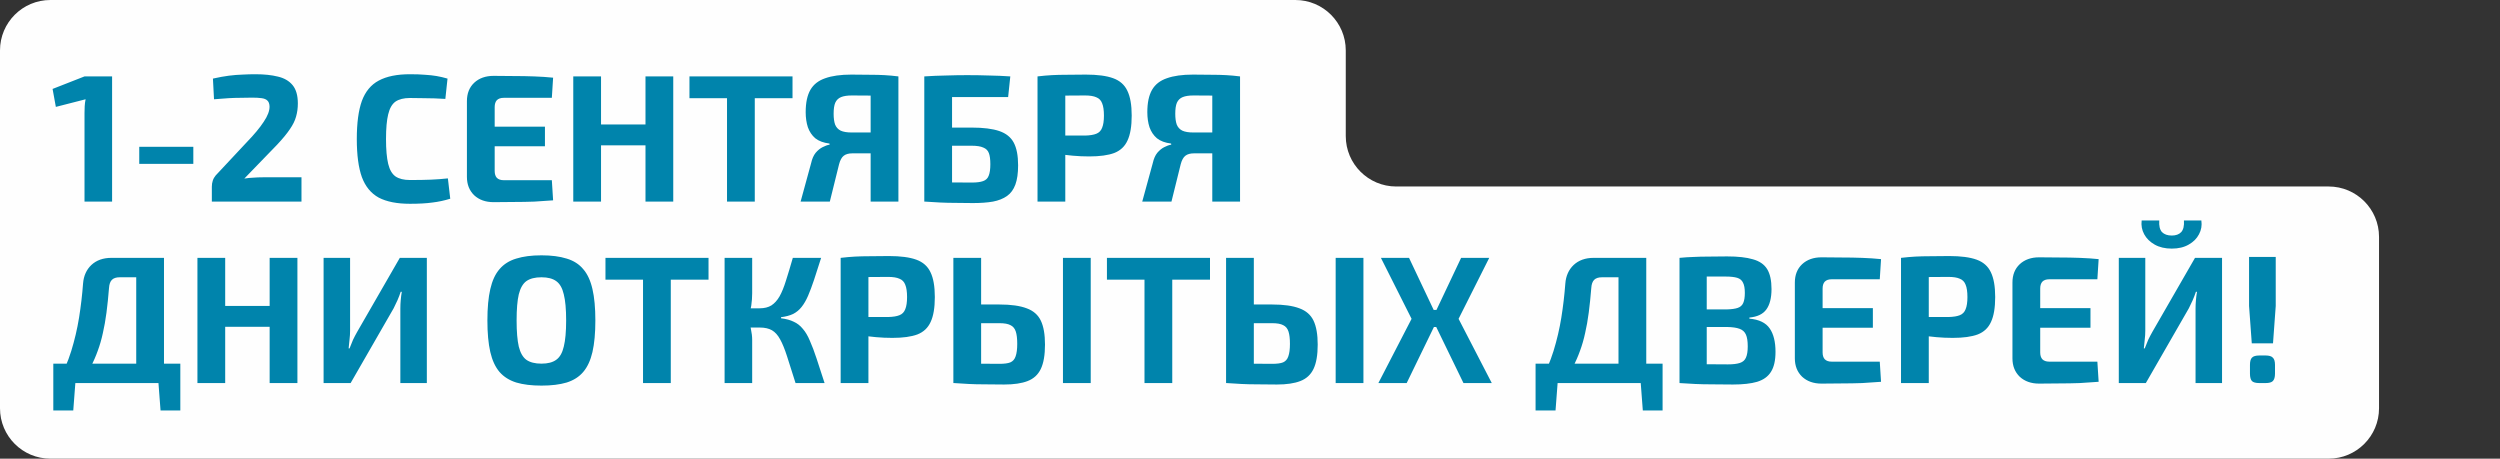
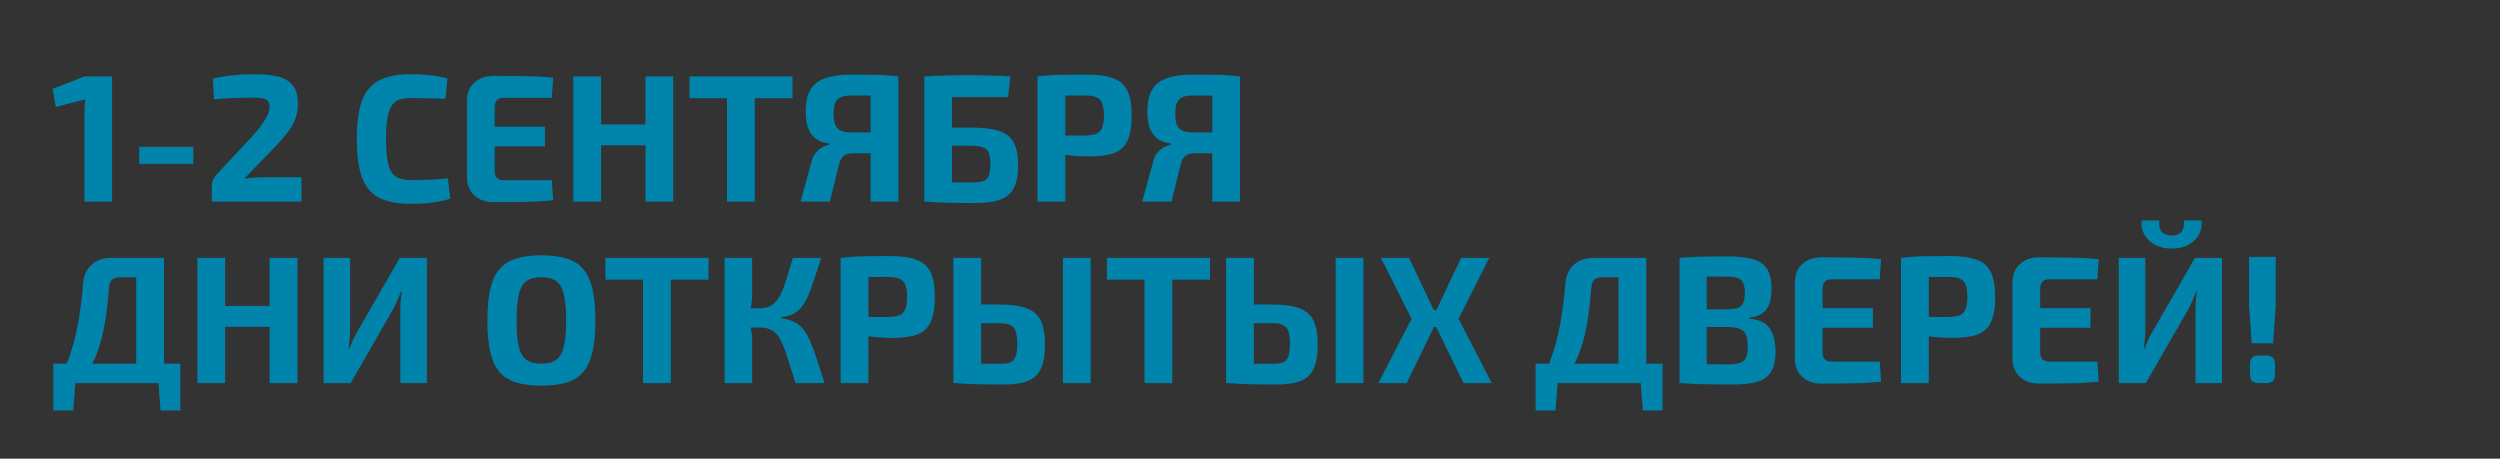
<svg xmlns="http://www.w3.org/2000/svg" width="496" height="91" viewBox="0 0 496 91" fill="none">
  <rect x="0" y="0" width="496" height="91" fill="#333333" stroke="none" />
-   <path fill-rule="evenodd" clip-rule="evenodd" d="M10 0C4.477 0 0 4.477 0 10V45.545C0 45.548 1.36909e-06 45.552 4.1067e-06 45.555C0 46.033 0 46.512 4.1066e-06 46.991C1.36906e-06 46.994 0 46.997 0 47V81C0 86.523 4.477 91 10 91H462C467.523 91 472 86.523 472 81V47C472 41.477 467.523 37 462 37H277C271.477 37 267 32.523 267 27V10C267 4.477 262.523 0 257 0H10Z" fill="#FEFEFE" />
  <path d="M22.24 15.16V40H16.768V22.396C16.768 21.94 16.78 21.496 16.804 21.064C16.828 20.608 16.888 20.152 16.984 19.696L11.08 21.208L10.432 17.644L16.768 15.16H22.24ZM38.355 29.128V32.512H27.627V29.128H38.355ZM50.669 14.728C52.397 14.728 53.885 14.884 55.133 15.196C56.381 15.484 57.353 16.048 58.049 16.888C58.745 17.728 59.093 18.94 59.093 20.524C59.093 21.46 58.973 22.336 58.733 23.152C58.517 23.944 58.109 24.772 57.509 25.636C56.933 26.5 56.093 27.52 54.989 28.696L48.473 35.428C49.073 35.332 49.673 35.272 50.273 35.248C50.897 35.2 51.521 35.176 52.145 35.176H59.813V40H42.029V37.048C42.029 36.616 42.089 36.22 42.209 35.86C42.329 35.476 42.521 35.128 42.785 34.816L48.977 28.192C50.441 26.68 51.557 25.336 52.325 24.16C53.117 22.984 53.501 21.964 53.477 21.1C53.453 20.572 53.309 20.188 53.045 19.948C52.805 19.708 52.433 19.552 51.929 19.48C51.425 19.408 50.801 19.372 50.057 19.372C49.217 19.372 48.425 19.384 47.681 19.408C46.961 19.408 46.181 19.432 45.341 19.48C44.525 19.528 43.565 19.6 42.461 19.696L42.245 15.592C43.421 15.328 44.477 15.136 45.413 15.016C46.373 14.896 47.273 14.824 48.113 14.8C48.977 14.752 49.829 14.728 50.669 14.728ZM81.337 14.728C82.513 14.728 83.509 14.764 84.325 14.836C85.165 14.884 85.933 14.968 86.629 15.088C87.325 15.208 88.045 15.376 88.789 15.592L88.357 19.624C87.565 19.576 86.833 19.54 86.161 19.516C85.513 19.492 84.805 19.48 84.037 19.48C83.293 19.456 82.393 19.444 81.337 19.444C80.113 19.444 79.153 19.684 78.457 20.164C77.785 20.644 77.305 21.484 77.017 22.684C76.729 23.86 76.585 25.492 76.585 27.58C76.585 29.668 76.729 31.312 77.017 32.512C77.305 33.688 77.785 34.516 78.457 34.996C79.153 35.476 80.113 35.716 81.337 35.716C82.993 35.716 84.385 35.692 85.513 35.644C86.641 35.596 87.757 35.512 88.861 35.392L89.329 39.424C88.177 39.784 87.001 40.036 85.801 40.18C84.601 40.348 83.113 40.432 81.337 40.432C78.769 40.432 76.705 40.024 75.145 39.208C73.609 38.368 72.493 37.012 71.797 35.14C71.125 33.268 70.789 30.748 70.789 27.58C70.789 24.412 71.125 21.892 71.797 20.02C72.493 18.148 73.609 16.804 75.145 15.988C76.705 15.148 78.769 14.728 81.337 14.728ZM97.929 15.052C99.249 15.052 100.593 15.064 101.961 15.088C103.329 15.088 104.673 15.112 105.993 15.16C107.337 15.208 108.585 15.292 109.737 15.412L109.485 19.408H99.945C99.345 19.408 98.889 19.564 98.577 19.876C98.289 20.188 98.145 20.644 98.145 21.244V33.916C98.145 34.516 98.289 34.972 98.577 35.284C98.889 35.596 99.345 35.752 99.945 35.752H109.485L109.737 39.748C108.585 39.844 107.337 39.928 105.993 40C104.673 40.048 103.329 40.072 101.961 40.072C100.593 40.096 99.249 40.108 97.929 40.108C96.345 40.108 95.061 39.652 94.077 38.74C93.117 37.804 92.637 36.592 92.637 35.104V20.056C92.637 18.544 93.117 17.332 94.077 16.42C95.061 15.508 96.345 15.052 97.929 15.052ZM93.249 25.132H108.117V29.02H93.249V25.132ZM119.245 15.16V40H113.737V15.16H119.245ZM128.461 24.7V28.84H118.957V24.7H128.461ZM133.573 15.16V40H128.065V15.16H133.573ZM149.748 15.16V40H144.24V15.16H149.748ZM157.236 15.16V19.48H136.788V15.16H157.236ZM168.92 14.8C170.384 14.8 171.632 14.812 172.664 14.836C173.696 14.836 174.644 14.86 175.508 14.908C176.372 14.956 177.284 15.04 178.244 15.16L177.74 19.12C177.188 19.048 176.144 19 174.608 18.976C173.096 18.952 171.236 18.94 169.028 18.94C168.116 18.94 167.396 19.048 166.868 19.264C166.34 19.48 165.956 19.852 165.716 20.38C165.5 20.884 165.392 21.616 165.392 22.576C165.392 23.44 165.488 24.148 165.68 24.7C165.896 25.252 166.268 25.66 166.796 25.924C167.324 26.164 168.044 26.284 168.956 26.284H177.452L177.56 30.352C177.104 30.352 176.636 30.364 176.156 30.388C175.676 30.388 175.112 30.4 174.464 30.424C173.84 30.424 173.084 30.424 172.196 30.424C171.332 30.424 170.3 30.424 169.1 30.424C168.38 30.424 167.816 30.58 167.408 30.892C167 31.204 166.688 31.768 166.472 32.584L164.636 40H158.84L160.928 32.368C161.12 31.504 161.42 30.82 161.828 30.316C162.26 29.812 162.716 29.44 163.196 29.2C163.7 28.936 164.168 28.768 164.6 28.696L164.564 28.48C163.388 28.336 162.452 27.988 161.756 27.436C161.084 26.86 160.592 26.128 160.28 25.24C159.992 24.352 159.848 23.356 159.848 22.252C159.848 20.38 160.16 18.904 160.784 17.824C161.408 16.744 162.392 15.976 163.736 15.52C165.08 15.04 166.808 14.8 168.92 14.8ZM178.244 15.16V40H172.736V15.16H178.244ZM200.444 15.16L200.012 19.264H188.888V40H183.38V15.16C184.82 15.064 186.26 15.004 187.7 14.98C189.14 14.932 190.532 14.908 191.876 14.908C193.364 14.908 194.816 14.932 196.232 14.98C197.648 15.004 199.052 15.064 200.444 15.16ZM192.776 25.312C195.08 25.312 196.904 25.54 198.248 25.996C199.592 26.452 200.552 27.22 201.128 28.3C201.704 29.38 201.992 30.88 201.992 32.8C201.992 34.36 201.812 35.632 201.452 36.616C201.092 37.6 200.54 38.356 199.796 38.884C199.052 39.412 198.116 39.784 196.988 40C195.86 40.192 194.54 40.288 193.028 40.288C191.804 40.288 190.664 40.276 189.608 40.252C188.552 40.252 187.532 40.228 186.548 40.18C185.564 40.132 184.556 40.072 183.524 40L184.064 36.112C184.616 36.136 185.672 36.16 187.232 36.184C188.792 36.208 190.64 36.22 192.776 36.22C193.76 36.22 194.516 36.124 195.044 35.932C195.596 35.74 195.968 35.38 196.16 34.852C196.376 34.324 196.484 33.568 196.484 32.584C196.484 31.624 196.388 30.892 196.196 30.388C196.004 29.86 195.632 29.488 195.08 29.272C194.552 29.032 193.784 28.912 192.776 28.912H184.028V25.312H192.776ZM215.421 14.8C217.725 14.8 219.537 15.04 220.857 15.52C222.177 16 223.113 16.828 223.665 18.004C224.241 19.18 224.529 20.824 224.529 22.936C224.529 25.048 224.253 26.692 223.701 27.868C223.173 29.044 222.297 29.872 221.073 30.352C219.849 30.808 218.193 31.036 216.105 31.036C215.001 31.036 213.921 30.988 212.865 30.892C211.809 30.796 210.825 30.676 209.913 30.532C209.001 30.388 208.221 30.244 207.573 30.1C206.925 29.932 206.481 29.776 206.241 29.632L206.349 26.896C207.765 26.896 209.229 26.896 210.741 26.896C212.277 26.896 213.789 26.896 215.277 26.896C216.237 26.872 216.981 26.752 217.509 26.536C218.061 26.32 218.445 25.924 218.661 25.348C218.901 24.772 219.021 23.968 219.021 22.936C219.021 21.88 218.901 21.064 218.661 20.488C218.445 19.912 218.061 19.516 217.509 19.3C216.981 19.06 216.237 18.94 215.277 18.94C213.069 18.94 211.173 18.952 209.589 18.976C208.005 19 206.937 19.048 206.385 19.12L205.845 15.16C206.853 15.04 207.801 14.956 208.689 14.908C209.577 14.86 210.537 14.836 211.569 14.836C212.625 14.812 213.909 14.8 215.421 14.8ZM211.353 15.16V40H205.845V15.16H211.353ZM236.701 14.8C238.165 14.8 239.413 14.812 240.445 14.836C241.477 14.836 242.425 14.86 243.289 14.908C244.153 14.956 245.065 15.04 246.025 15.16L245.521 19.12C244.969 19.048 243.925 19 242.389 18.976C240.877 18.952 239.017 18.94 236.809 18.94C235.897 18.94 235.177 19.048 234.649 19.264C234.121 19.48 233.737 19.852 233.497 20.38C233.281 20.884 233.173 21.616 233.173 22.576C233.173 23.44 233.269 24.148 233.461 24.7C233.677 25.252 234.049 25.66 234.577 25.924C235.105 26.164 235.825 26.284 236.737 26.284H245.233L245.341 30.352C244.885 30.352 244.417 30.364 243.937 30.388C243.457 30.388 242.893 30.4 242.245 30.424C241.621 30.424 240.865 30.424 239.977 30.424C239.113 30.424 238.081 30.424 236.881 30.424C236.161 30.424 235.597 30.58 235.189 30.892C234.781 31.204 234.469 31.768 234.253 32.584L232.417 40H226.621L228.709 32.368C228.901 31.504 229.201 30.82 229.609 30.316C230.041 29.812 230.497 29.44 230.977 29.2C231.481 28.936 231.949 28.768 232.381 28.696L232.345 28.48C231.169 28.336 230.233 27.988 229.537 27.436C228.865 26.86 228.373 26.128 228.061 25.24C227.773 24.352 227.629 23.356 227.629 22.252C227.629 20.38 227.941 18.904 228.565 17.824C229.189 16.744 230.173 15.976 231.517 15.52C232.861 15.04 234.589 14.8 236.701 14.8ZM246.025 15.16V40H240.517V15.16H246.025ZM32.536 51.16V76H27.028V55.012H23.752C23.056 55.012 22.54 55.18 22.204 55.516C21.868 55.852 21.676 56.392 21.628 57.136C21.484 58.936 21.316 60.568 21.124 62.032C20.932 63.496 20.692 64.852 20.404 66.1C20.14 67.324 19.804 68.488 19.396 69.592C19.012 70.672 18.544 71.74 17.992 72.796C17.44 73.828 16.792 74.896 16.048 76H11.404C12.556 73.912 13.468 71.788 14.14 69.628C14.812 67.444 15.328 65.236 15.688 63.004C16.048 60.748 16.312 58.492 16.48 56.236C16.6 54.724 17.152 53.5 18.136 52.564C19.144 51.628 20.464 51.16 22.096 51.16H32.536ZM14.968 75.748L14.536 81.436H10.576V75.748H14.968ZM35.776 72.148V76H10.576V72.148H35.776ZM35.776 75.748V81.436H31.852L31.42 75.748H35.776ZM44.678 51.16V76H39.17V51.16H44.678ZM53.894 60.7V64.84H44.39V60.7H53.894ZM59.006 51.16V76H53.498V51.16H59.006ZM84.685 51.16V76H79.429V61.24C79.429 60.688 79.453 60.136 79.501 59.584C79.549 59.008 79.621 58.444 79.717 57.892H79.501C79.309 58.468 79.093 59.032 78.853 59.584C78.613 60.112 78.361 60.64 78.097 61.168L69.565 76H64.201V51.16H69.457V65.632C69.457 66.184 69.421 66.76 69.349 67.36C69.301 67.936 69.241 68.524 69.169 69.124H69.349C69.565 68.548 69.793 67.984 70.033 67.432C70.297 66.88 70.573 66.352 70.861 65.848L79.321 51.16H84.685ZM107.427 50.656C109.395 50.656 111.063 50.872 112.431 51.304C113.799 51.712 114.891 52.408 115.707 53.392C116.547 54.352 117.159 55.672 117.543 57.352C117.927 59.008 118.119 61.084 118.119 63.58C118.119 66.076 117.927 68.164 117.543 69.844C117.159 71.5 116.547 72.82 115.707 73.804C114.891 74.764 113.799 75.46 112.431 75.892C111.063 76.3 109.395 76.504 107.427 76.504C105.459 76.504 103.791 76.3 102.423 75.892C101.055 75.46 99.951 74.764 99.111 73.804C98.271 72.82 97.659 71.5 97.275 69.844C96.891 68.164 96.699 66.076 96.699 63.58C96.699 61.084 96.891 59.008 97.275 57.352C97.659 55.672 98.271 54.352 99.111 53.392C99.951 52.408 101.055 51.712 102.423 51.304C103.791 50.872 105.459 50.656 107.427 50.656ZM107.427 55.012C106.155 55.012 105.159 55.264 104.439 55.768C103.743 56.272 103.239 57.148 102.927 58.396C102.639 59.62 102.495 61.348 102.495 63.58C102.495 65.788 102.639 67.516 102.927 68.764C103.239 70.012 103.743 70.888 104.439 71.392C105.159 71.896 106.155 72.148 107.427 72.148C108.675 72.148 109.647 71.896 110.343 71.392C111.063 70.888 111.567 70.012 111.855 68.764C112.167 67.516 112.323 65.788 112.323 63.58C112.323 61.348 112.167 59.62 111.855 58.396C111.567 57.148 111.063 56.272 110.343 55.768C109.647 55.264 108.675 55.012 107.427 55.012ZM133.084 51.16V76H127.576V51.16H133.084ZM140.572 51.16V55.48H120.124V51.16H140.572ZM162.912 51.16C162.384 52.816 161.916 54.268 161.508 55.516C161.1 56.74 160.704 57.796 160.32 58.684C159.936 59.572 159.504 60.316 159.024 60.916C158.568 61.492 158.016 61.948 157.368 62.284C156.72 62.596 155.916 62.812 154.956 62.932V63.148C155.964 63.268 156.804 63.496 157.476 63.832C158.172 64.144 158.772 64.612 159.276 65.236C159.804 65.836 160.272 66.628 160.68 67.612C161.112 68.572 161.556 69.748 162.012 71.14C162.468 72.508 162.996 74.128 163.596 76H157.836C157.164 73.864 156.6 72.088 156.144 70.672C155.688 69.256 155.232 68.14 154.776 67.324C154.32 66.484 153.78 65.884 153.156 65.524C152.532 65.164 151.728 64.984 150.744 64.984L150.708 61.168C151.644 61.168 152.424 60.976 153.048 60.592C153.672 60.184 154.212 59.584 154.668 58.792C155.124 57.976 155.544 56.944 155.928 55.696C156.336 54.424 156.792 52.912 157.296 51.16H162.912ZM149.232 51.16V58.18C149.232 58.996 149.172 59.812 149.052 60.628C148.932 61.444 148.74 62.224 148.476 62.968C148.668 63.712 148.836 64.48 148.98 65.272C149.148 66.04 149.232 66.76 149.232 67.432V76H143.76V51.16H149.232ZM152.292 61.168V64.984H147.828V61.168H152.292ZM176.362 50.8C178.666 50.8 180.478 51.04 181.798 51.52C183.118 52 184.054 52.828 184.606 54.004C185.182 55.18 185.47 56.824 185.47 58.936C185.47 61.048 185.194 62.692 184.642 63.868C184.114 65.044 183.238 65.872 182.014 66.352C180.79 66.808 179.134 67.036 177.046 67.036C175.942 67.036 174.862 66.988 173.806 66.892C172.75 66.796 171.766 66.676 170.854 66.532C169.942 66.388 169.162 66.244 168.514 66.1C167.866 65.932 167.422 65.776 167.182 65.632L167.29 62.896C168.706 62.896 170.17 62.896 171.682 62.896C173.218 62.896 174.73 62.896 176.218 62.896C177.178 62.872 177.922 62.752 178.45 62.536C179.002 62.32 179.386 61.924 179.602 61.348C179.842 60.772 179.962 59.968 179.962 58.936C179.962 57.88 179.842 57.064 179.602 56.488C179.386 55.912 179.002 55.516 178.45 55.3C177.922 55.06 177.178 54.94 176.218 54.94C174.01 54.94 172.114 54.952 170.53 54.976C168.946 55 167.878 55.048 167.326 55.12L166.786 51.16C167.794 51.04 168.742 50.956 169.63 50.908C170.518 50.86 171.478 50.836 172.51 50.836C173.566 50.812 174.85 50.8 176.362 50.8ZM172.294 51.16V76H166.786V51.16H172.294ZM198.291 60.412C200.571 60.412 202.371 60.664 203.691 61.168C205.011 61.648 205.947 62.464 206.499 63.616C207.051 64.768 207.327 66.352 207.327 68.368C207.327 70.432 207.051 72.04 206.499 73.192C205.947 74.344 205.071 75.148 203.871 75.604C202.695 76.06 201.147 76.288 199.227 76.288C197.715 76.288 196.395 76.276 195.267 76.252C194.163 76.252 193.143 76.228 192.207 76.18C191.271 76.132 190.299 76.072 189.291 76L189.795 72.076C190.347 72.1 191.379 72.124 192.891 72.148C194.403 72.172 196.203 72.184 198.291 72.184C199.251 72.184 199.971 72.088 200.451 71.896C200.955 71.68 201.303 71.284 201.495 70.708C201.711 70.108 201.819 69.28 201.819 68.224C201.819 67.168 201.723 66.352 201.531 65.776C201.339 65.176 200.991 64.756 200.487 64.516C200.007 64.252 199.275 64.12 198.291 64.12H189.723V60.412H198.291ZM194.655 51.16V76H189.147V51.16H194.655ZM216.399 51.16V76H210.891V51.16H216.399ZM232.576 51.16V76H227.068V51.16H232.576ZM240.064 51.16V55.48H219.616V51.16H240.064ZM252.396 60.412C254.676 60.412 256.476 60.664 257.796 61.168C259.116 61.648 260.052 62.464 260.604 63.616C261.156 64.768 261.432 66.352 261.432 68.368C261.432 70.432 261.156 72.04 260.604 73.192C260.052 74.344 259.176 75.148 257.976 75.604C256.8 76.06 255.252 76.288 253.332 76.288C251.82 76.288 250.5 76.276 249.372 76.252C248.268 76.252 247.248 76.228 246.312 76.18C245.376 76.132 244.404 76.072 243.396 76L243.9 72.076C244.452 72.1 245.484 72.124 246.996 72.148C248.508 72.172 250.308 72.184 252.396 72.184C253.356 72.184 254.076 72.088 254.556 71.896C255.06 71.68 255.408 71.284 255.6 70.708C255.816 70.108 255.924 69.28 255.924 68.224C255.924 67.168 255.828 66.352 255.636 65.776C255.444 65.176 255.096 64.756 254.592 64.516C254.112 64.252 253.38 64.12 252.396 64.12H243.828V60.412H252.396ZM248.76 51.16V76H243.252V51.16H248.76ZM270.504 51.16V76H264.996V51.16H270.504ZM295.465 51.16L289.381 63.256L295.969 76H290.353L284.161 63.256L289.885 51.16H295.465ZM279.553 51.16L285.277 63.256L279.085 76H273.469L280.057 63.256L273.973 51.16H279.553ZM287.401 61.492V64.876H281.713V61.492H287.401ZM326.618 51.16V76H321.11V55.012H317.834C317.138 55.012 316.622 55.18 316.286 55.516C315.95 55.852 315.758 56.392 315.71 57.136C315.566 58.936 315.398 60.568 315.206 62.032C315.014 63.496 314.774 64.852 314.486 66.1C314.222 67.324 313.886 68.488 313.478 69.592C313.094 70.672 312.626 71.74 312.074 72.796C311.522 73.828 310.874 74.896 310.13 76H305.486C306.638 73.912 307.55 71.788 308.222 69.628C308.894 67.444 309.41 65.236 309.77 63.004C310.13 60.748 310.394 58.492 310.562 56.236C310.682 54.724 311.234 53.5 312.218 52.564C313.226 51.628 314.546 51.16 316.178 51.16H326.618ZM309.05 75.748L308.618 81.436H304.658V75.748H309.05ZM329.858 72.148V76H304.658V72.148H329.858ZM329.858 75.748V81.436H325.934L325.502 75.748H329.858ZM342.648 50.872C344.808 50.872 346.524 51.064 347.796 51.448C349.092 51.808 350.028 52.456 350.604 53.392C351.18 54.328 351.468 55.648 351.468 57.352C351.468 59.128 351.12 60.484 350.424 61.42C349.752 62.332 348.636 62.86 347.076 63.004V63.22C348.996 63.388 350.34 64.036 351.108 65.164C351.876 66.268 352.26 67.816 352.26 69.808C352.26 71.512 351.96 72.832 351.36 73.768C350.784 74.704 349.872 75.364 348.624 75.748C347.4 76.108 345.792 76.288 343.8 76.288C342.192 76.288 340.788 76.276 339.588 76.252C338.412 76.252 337.32 76.228 336.312 76.18C335.304 76.132 334.272 76.072 333.216 76L333.756 72.184C334.332 72.208 335.436 72.232 337.068 72.256C338.724 72.28 340.644 72.292 342.828 72.292C343.836 72.292 344.628 72.196 345.204 72.004C345.78 71.812 346.176 71.464 346.392 70.96C346.632 70.432 346.752 69.688 346.752 68.728C346.752 67.696 346.632 66.916 346.392 66.388C346.152 65.836 345.732 65.452 345.132 65.236C344.556 65.02 343.752 64.9 342.72 64.876H333.72V61.384H342.648C343.536 61.36 344.232 61.264 344.736 61.096C345.264 60.928 345.636 60.604 345.852 60.124C346.068 59.644 346.176 58.972 346.176 58.108C346.176 57.22 346.056 56.548 345.816 56.092C345.6 55.612 345.216 55.288 344.664 55.12C344.112 54.952 343.344 54.868 342.36 54.868C341.016 54.868 339.828 54.868 338.796 54.868C337.764 54.868 336.84 54.88 336.024 54.904C335.208 54.904 334.452 54.928 333.756 54.976L333.216 51.16C334.176 51.064 335.1 51.004 335.988 50.98C336.9 50.932 337.884 50.908 338.94 50.908C339.996 50.884 341.232 50.872 342.648 50.872ZM338.616 51.16V76H333.216V51.16H338.616ZM361.39 51.052C362.71 51.052 364.054 51.064 365.422 51.088C366.79 51.088 368.134 51.112 369.454 51.16C370.798 51.208 372.046 51.292 373.198 51.412L372.946 55.408H363.406C362.806 55.408 362.35 55.564 362.038 55.876C361.75 56.188 361.606 56.644 361.606 57.244V69.916C361.606 70.516 361.75 70.972 362.038 71.284C362.35 71.596 362.806 71.752 363.406 71.752H372.946L373.198 75.748C372.046 75.844 370.798 75.928 369.454 76C368.134 76.048 366.79 76.072 365.422 76.072C364.054 76.096 362.71 76.108 361.39 76.108C359.806 76.108 358.522 75.652 357.538 74.74C356.578 73.804 356.098 72.592 356.098 71.104V56.056C356.098 54.544 356.578 53.332 357.538 52.42C358.522 51.508 359.806 51.052 361.39 51.052ZM356.71 61.132H371.578V65.02H356.71V61.132ZM386.737 50.8C389.041 50.8 390.853 51.04 392.173 51.52C393.493 52 394.429 52.828 394.981 54.004C395.557 55.18 395.845 56.824 395.845 58.936C395.845 61.048 395.569 62.692 395.017 63.868C394.489 65.044 393.613 65.872 392.389 66.352C391.165 66.808 389.509 67.036 387.421 67.036C386.317 67.036 385.237 66.988 384.181 66.892C383.125 66.796 382.141 66.676 381.229 66.532C380.317 66.388 379.537 66.244 378.889 66.1C378.241 65.932 377.797 65.776 377.557 65.632L377.665 62.896C379.081 62.896 380.545 62.896 382.057 62.896C383.593 62.896 385.105 62.896 386.593 62.896C387.553 62.872 388.297 62.752 388.825 62.536C389.377 62.32 389.761 61.924 389.977 61.348C390.217 60.772 390.337 59.968 390.337 58.936C390.337 57.88 390.217 57.064 389.977 56.488C389.761 55.912 389.377 55.516 388.825 55.3C388.297 55.06 387.553 54.94 386.593 54.94C384.385 54.94 382.489 54.952 380.905 54.976C379.321 55 378.253 55.048 377.701 55.12L377.161 51.16C378.169 51.04 379.117 50.956 380.005 50.908C380.893 50.86 381.853 50.836 382.885 50.836C383.941 50.812 385.225 50.8 386.737 50.8ZM382.669 51.16V76H377.161V51.16H382.669ZM404.562 51.052C405.882 51.052 407.226 51.064 408.594 51.088C409.962 51.088 411.306 51.112 412.626 51.16C413.97 51.208 415.218 51.292 416.37 51.412L416.118 55.408H406.578C405.978 55.408 405.522 55.564 405.21 55.876C404.922 56.188 404.778 56.644 404.778 57.244V69.916C404.778 70.516 404.922 70.972 405.21 71.284C405.522 71.596 405.978 71.752 406.578 71.752H416.118L416.37 75.748C415.218 75.844 413.97 75.928 412.626 76C411.306 76.048 409.962 76.072 408.594 76.072C407.226 76.096 405.882 76.108 404.562 76.108C402.978 76.108 401.694 75.652 400.71 74.74C399.75 73.804 399.27 72.592 399.27 71.104V56.056C399.27 54.544 399.75 53.332 400.71 52.42C401.694 51.508 402.978 51.052 404.562 51.052ZM399.882 61.132H414.75V65.02H399.882V61.132ZM440.853 51.16V76H435.597V61.24C435.597 60.688 435.621 60.136 435.669 59.584C435.717 59.008 435.789 58.444 435.885 57.892H435.669C435.477 58.468 435.261 59.032 435.021 59.584C434.781 60.112 434.529 60.64 434.265 61.168L425.733 76H420.369V51.16H425.625V65.632C425.625 66.184 425.589 66.76 425.517 67.36C425.469 67.936 425.409 68.524 425.337 69.124H425.517C425.733 68.548 425.961 67.984 426.201 67.432C426.465 66.88 426.741 66.352 427.029 65.848L435.489 51.16H440.853ZM433.293 43.744H436.749C436.893 44.728 436.737 45.64 436.281 46.48C435.849 47.32 435.165 48.004 434.229 48.532C433.317 49.06 432.201 49.324 430.881 49.324C429.561 49.324 428.433 49.06 427.497 48.532C426.561 48.004 425.865 47.32 425.409 46.48C424.953 45.64 424.785 44.728 424.905 43.744H428.397C428.325 44.8 428.505 45.568 428.937 46.048C429.393 46.504 430.041 46.732 430.881 46.732C431.697 46.732 432.321 46.504 432.753 46.048C433.185 45.568 433.365 44.8 433.293 43.744ZM451.505 50.98V60.7L450.965 68.116H446.753L446.213 60.7V50.98H451.505ZM449.489 70.528C450.185 70.528 450.665 70.672 450.929 70.96C451.217 71.224 451.361 71.704 451.361 72.4V74.128C451.361 74.824 451.217 75.316 450.929 75.604C450.665 75.868 450.185 76 449.489 76H448.265C447.545 76 447.053 75.868 446.789 75.604C446.525 75.316 446.393 74.824 446.393 74.128V72.4C446.393 71.704 446.525 71.224 446.789 70.96C447.053 70.672 447.545 70.528 448.265 70.528H449.489Z" fill="#0084AC" />
</svg>